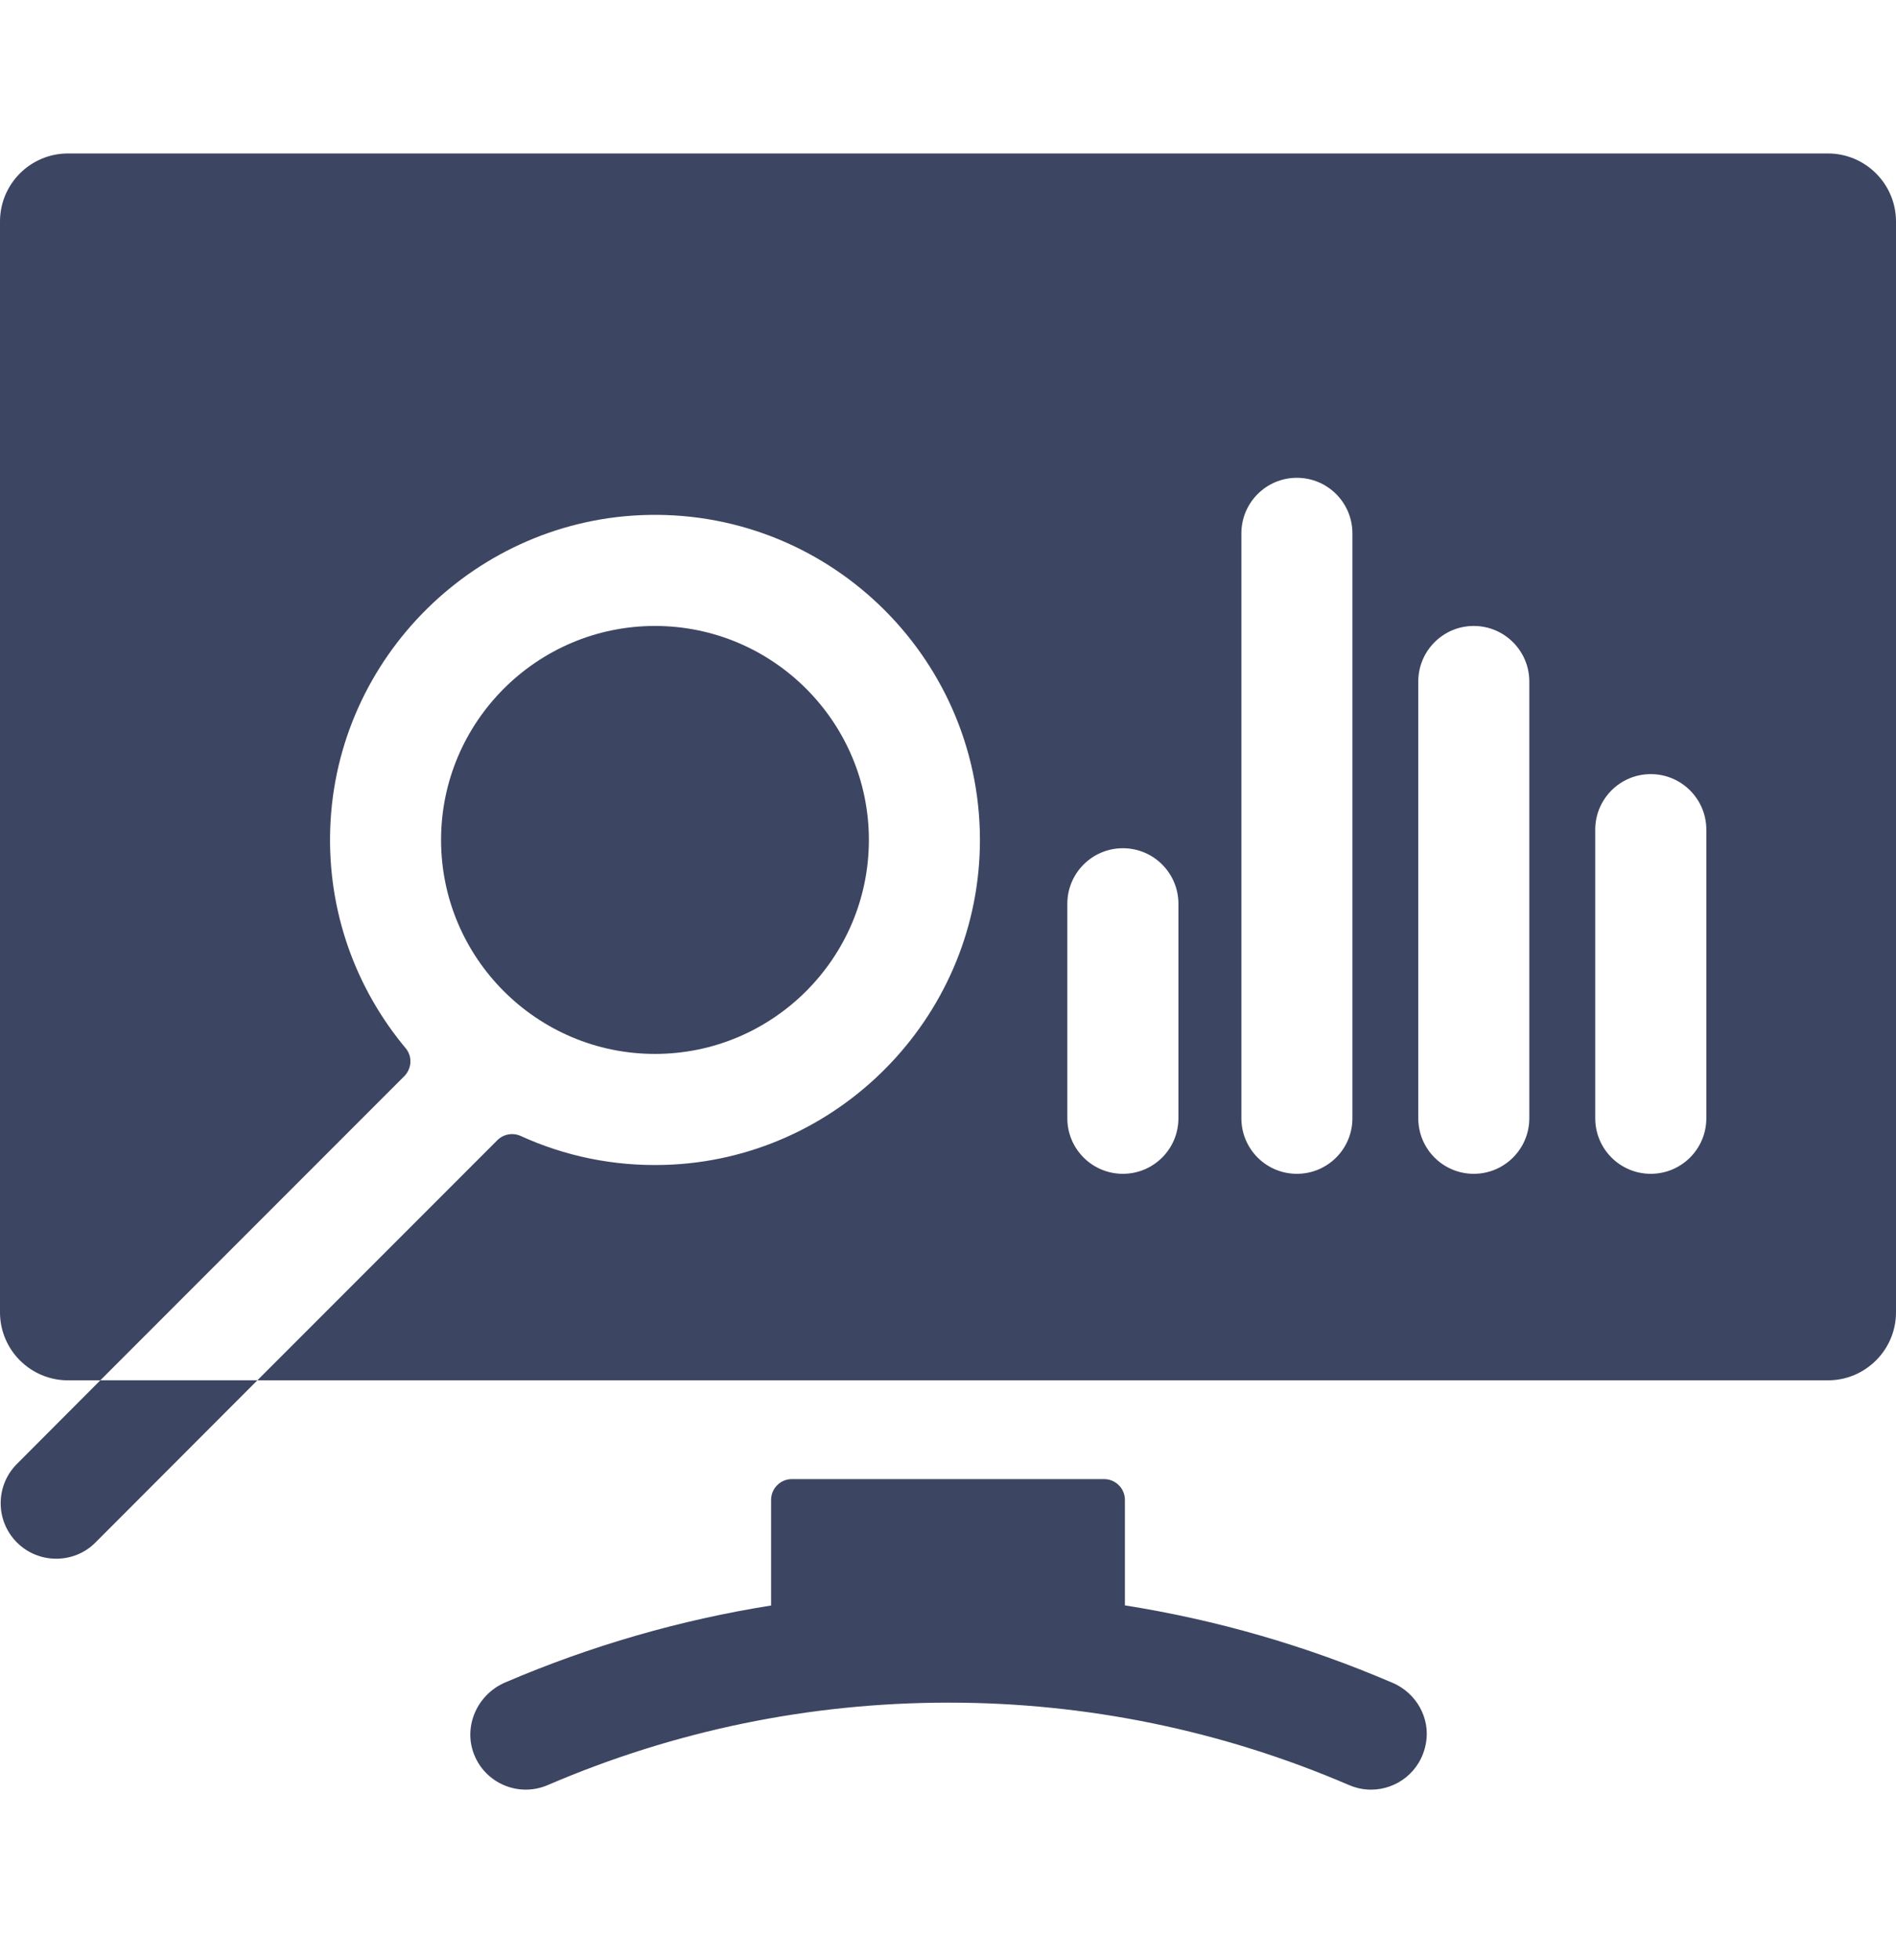
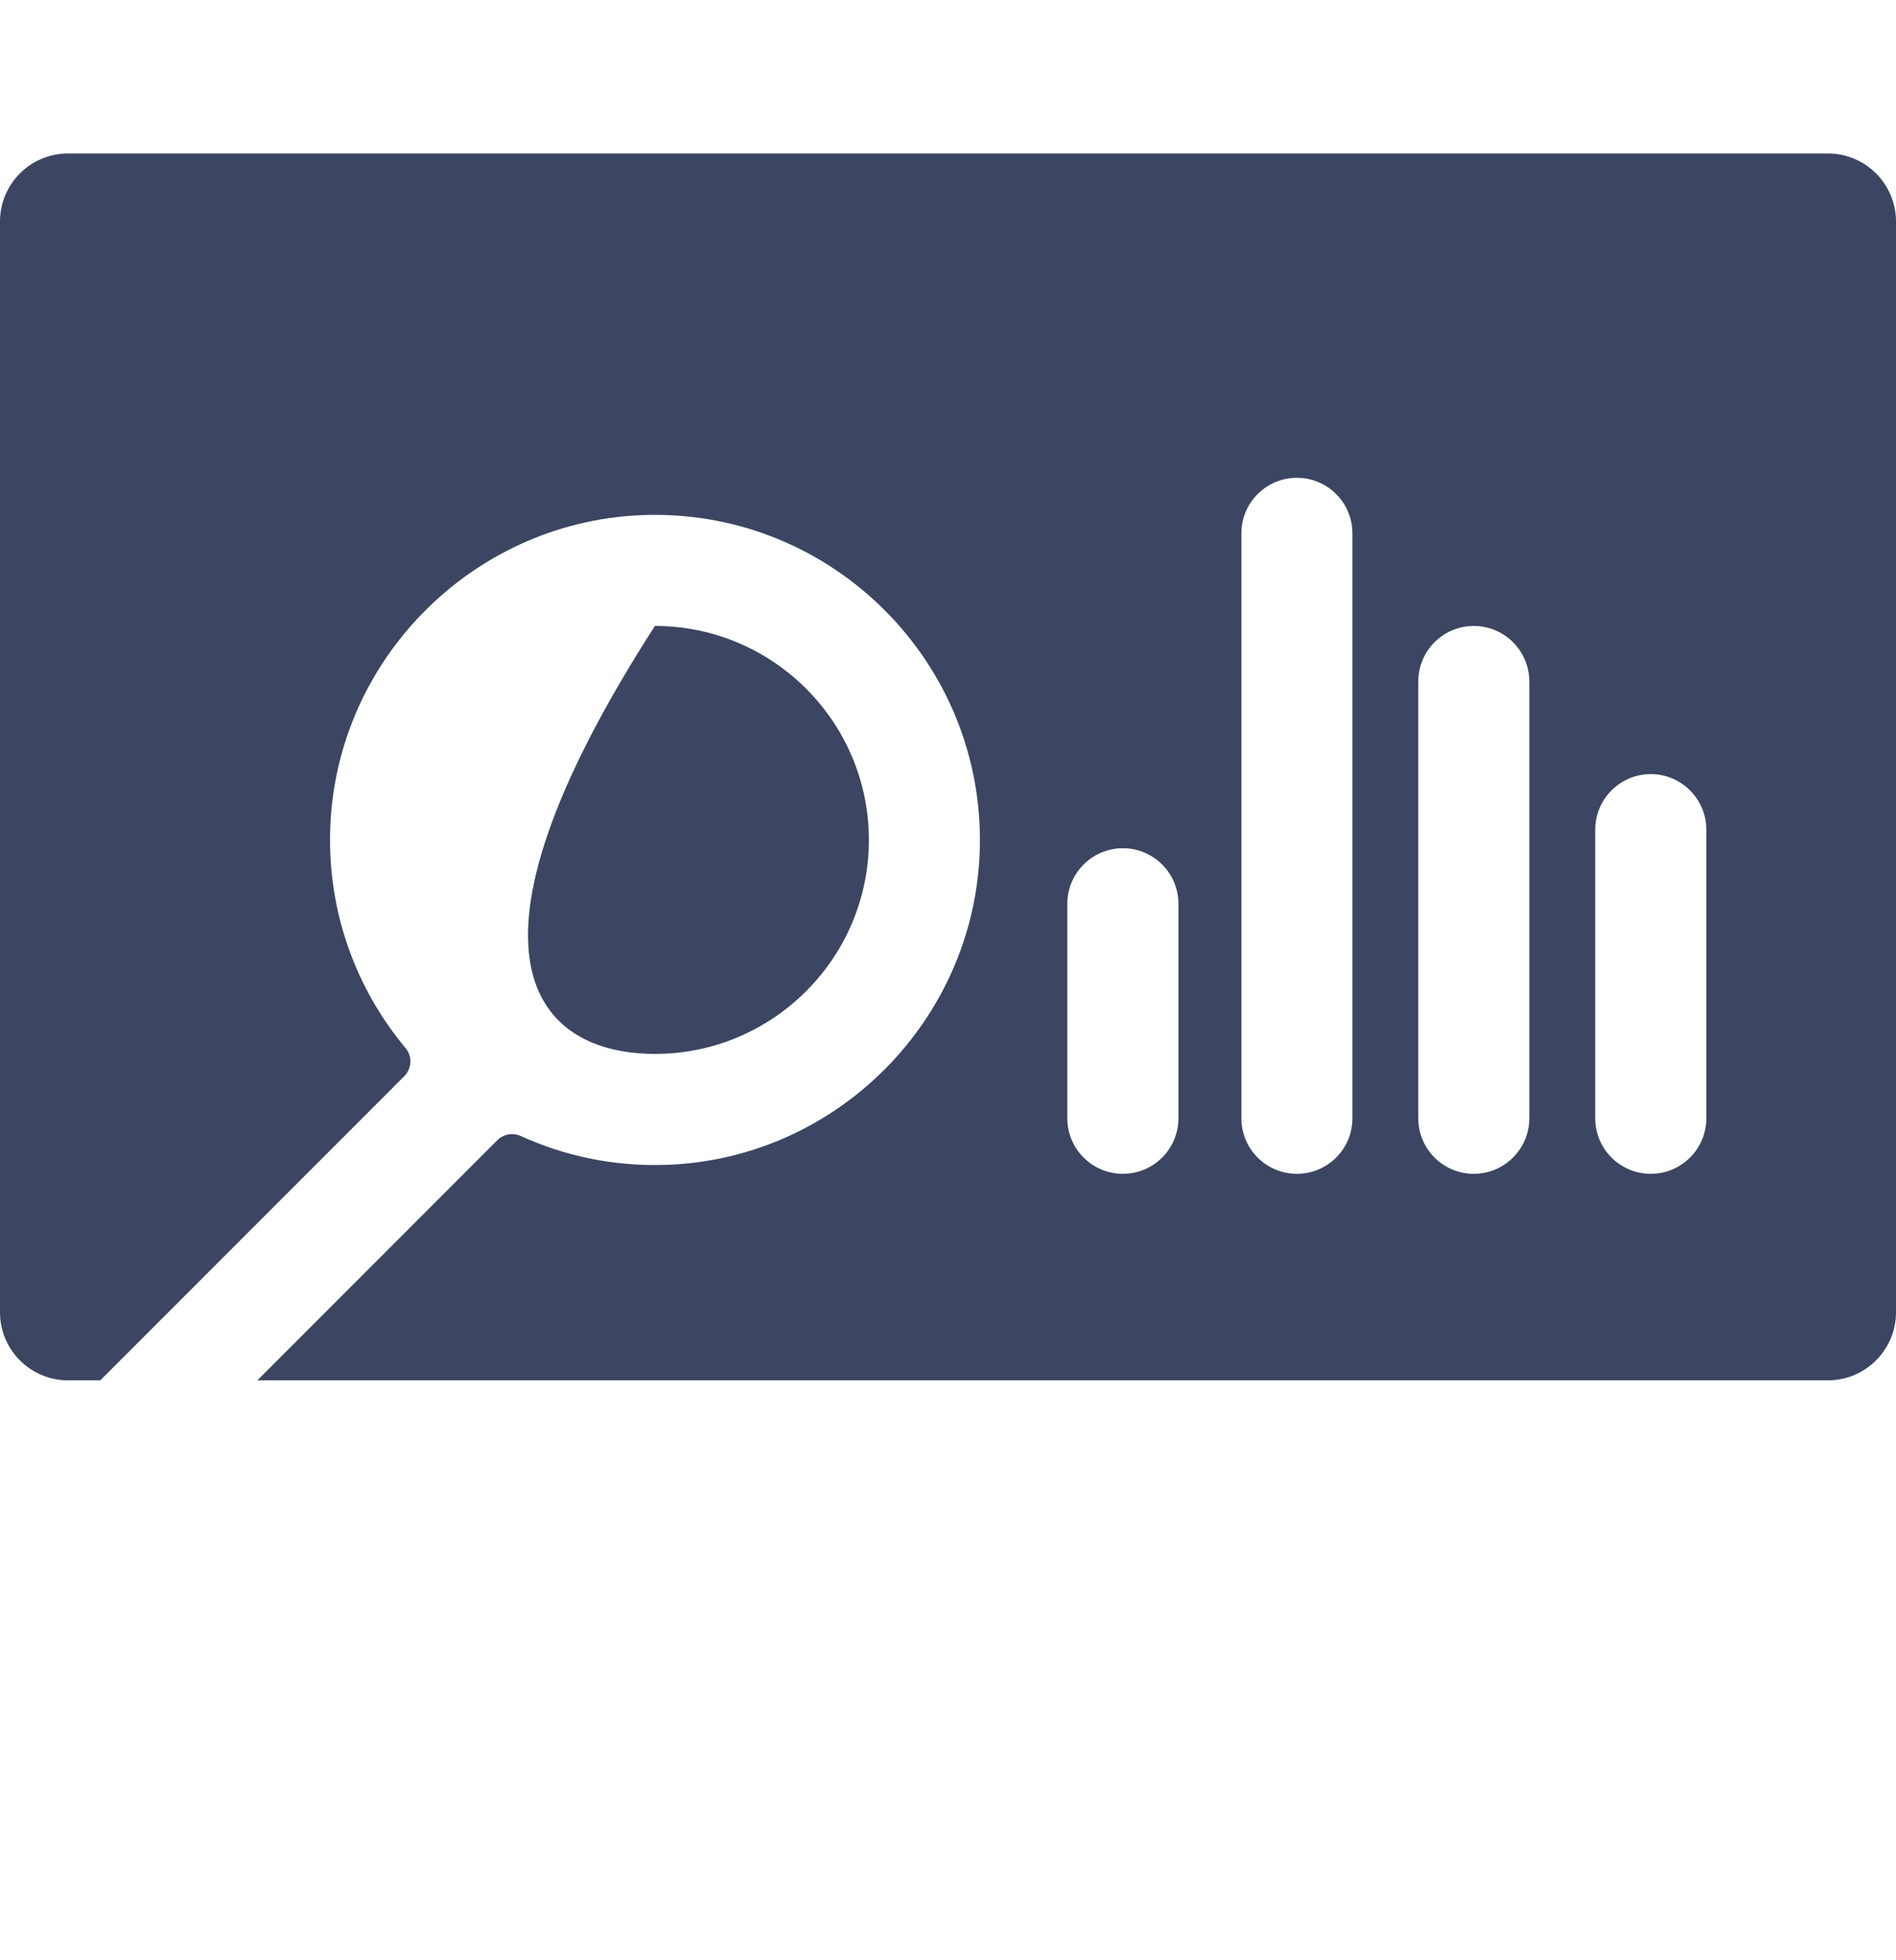
<svg xmlns="http://www.w3.org/2000/svg" width="30" height="31" viewBox="0 0 30 31" fill="none">
-   <path d="M10.363 9.899C8.497 9.899 6.979 11.417 6.979 13.283C6.979 15.149 8.497 16.667 10.363 16.667C12.229 16.667 13.748 15.149 13.748 13.283C13.748 11.417 12.229 9.899 10.363 9.899Z" fill="#3C4561" />
+   <path d="M10.363 9.899C6.979 15.149 8.497 16.667 10.363 16.667C12.229 16.667 13.748 15.149 13.748 13.283C13.748 11.417 12.229 9.899 10.363 9.899Z" fill="#3C4561" />
  <path d="M28.923 2.427H1.076C0.482 2.427 0 2.909 0 3.503V20.753C0 21.347 0.482 21.829 1.076 21.829H1.587L6.396 17.02C6.516 16.9 6.528 16.707 6.419 16.577C5.637 15.642 5.18 14.426 5.225 13.105C5.317 10.389 7.545 8.195 10.263 8.143C13.183 8.087 15.568 10.478 15.504 13.399C15.443 16.119 13.241 18.34 10.522 18.422C9.707 18.447 8.932 18.281 8.24 17.965C8.115 17.908 7.968 17.934 7.87 18.031L4.072 21.829H28.923C29.517 21.829 30 21.346 30 20.753V3.504C30 2.91 29.517 2.427 28.923 2.427ZM18.646 17.684C18.646 18.17 18.253 18.563 17.767 18.563C17.282 18.563 16.888 18.17 16.888 17.684V14.293C16.888 13.808 17.282 13.414 17.767 13.414C18.253 13.414 18.646 13.808 18.646 14.293V17.684ZM21.399 17.684C21.399 18.17 21.006 18.563 20.52 18.563C20.035 18.563 19.642 18.17 19.642 17.684V8.435C19.642 7.95 20.035 7.556 20.52 7.556C21.006 7.556 21.399 7.95 21.399 8.435V17.684ZM24.198 17.684C24.198 18.17 23.804 18.563 23.319 18.563C22.834 18.563 22.441 18.17 22.441 17.684V10.778C22.441 10.293 22.834 9.899 23.319 9.899C23.804 9.899 24.198 10.293 24.198 10.778V17.684ZM26.999 17.684C26.999 18.17 26.605 18.563 26.12 18.563C25.634 18.563 25.241 18.17 25.241 17.684V13.121C25.241 12.636 25.634 12.242 26.12 12.242C26.605 12.242 26.999 12.636 26.999 13.121V17.684Z" fill="#3C4561" />
-   <path d="M22.036 26.613L22.03 26.611C20.663 26.025 19.248 25.617 17.799 25.388V23.72C17.799 23.538 17.651 23.391 17.47 23.391H16.888H16.041H12.53C12.348 23.391 12.201 23.538 12.201 23.72V25.39C10.76 25.619 9.352 26.025 7.993 26.607C7.558 26.793 7.329 27.291 7.497 27.734C7.675 28.204 8.208 28.427 8.666 28.23C10.678 27.366 12.81 26.927 15.001 26.926H15.019C17.192 26.926 19.341 27.368 21.337 28.226L21.348 28.23C21.461 28.279 21.578 28.302 21.694 28.302C22.1 28.302 22.483 28.019 22.563 27.564C22.633 27.165 22.407 26.773 22.036 26.613Z" fill="#3C4561" />
-   <path d="M1.587 21.829L0.268 23.151C-0.075 23.494 -0.075 24.05 0.268 24.393C0.44 24.565 0.665 24.65 0.89 24.65C1.115 24.65 1.34 24.565 1.511 24.393L4.072 21.829H1.587Z" fill="#3C4561" />
</svg>